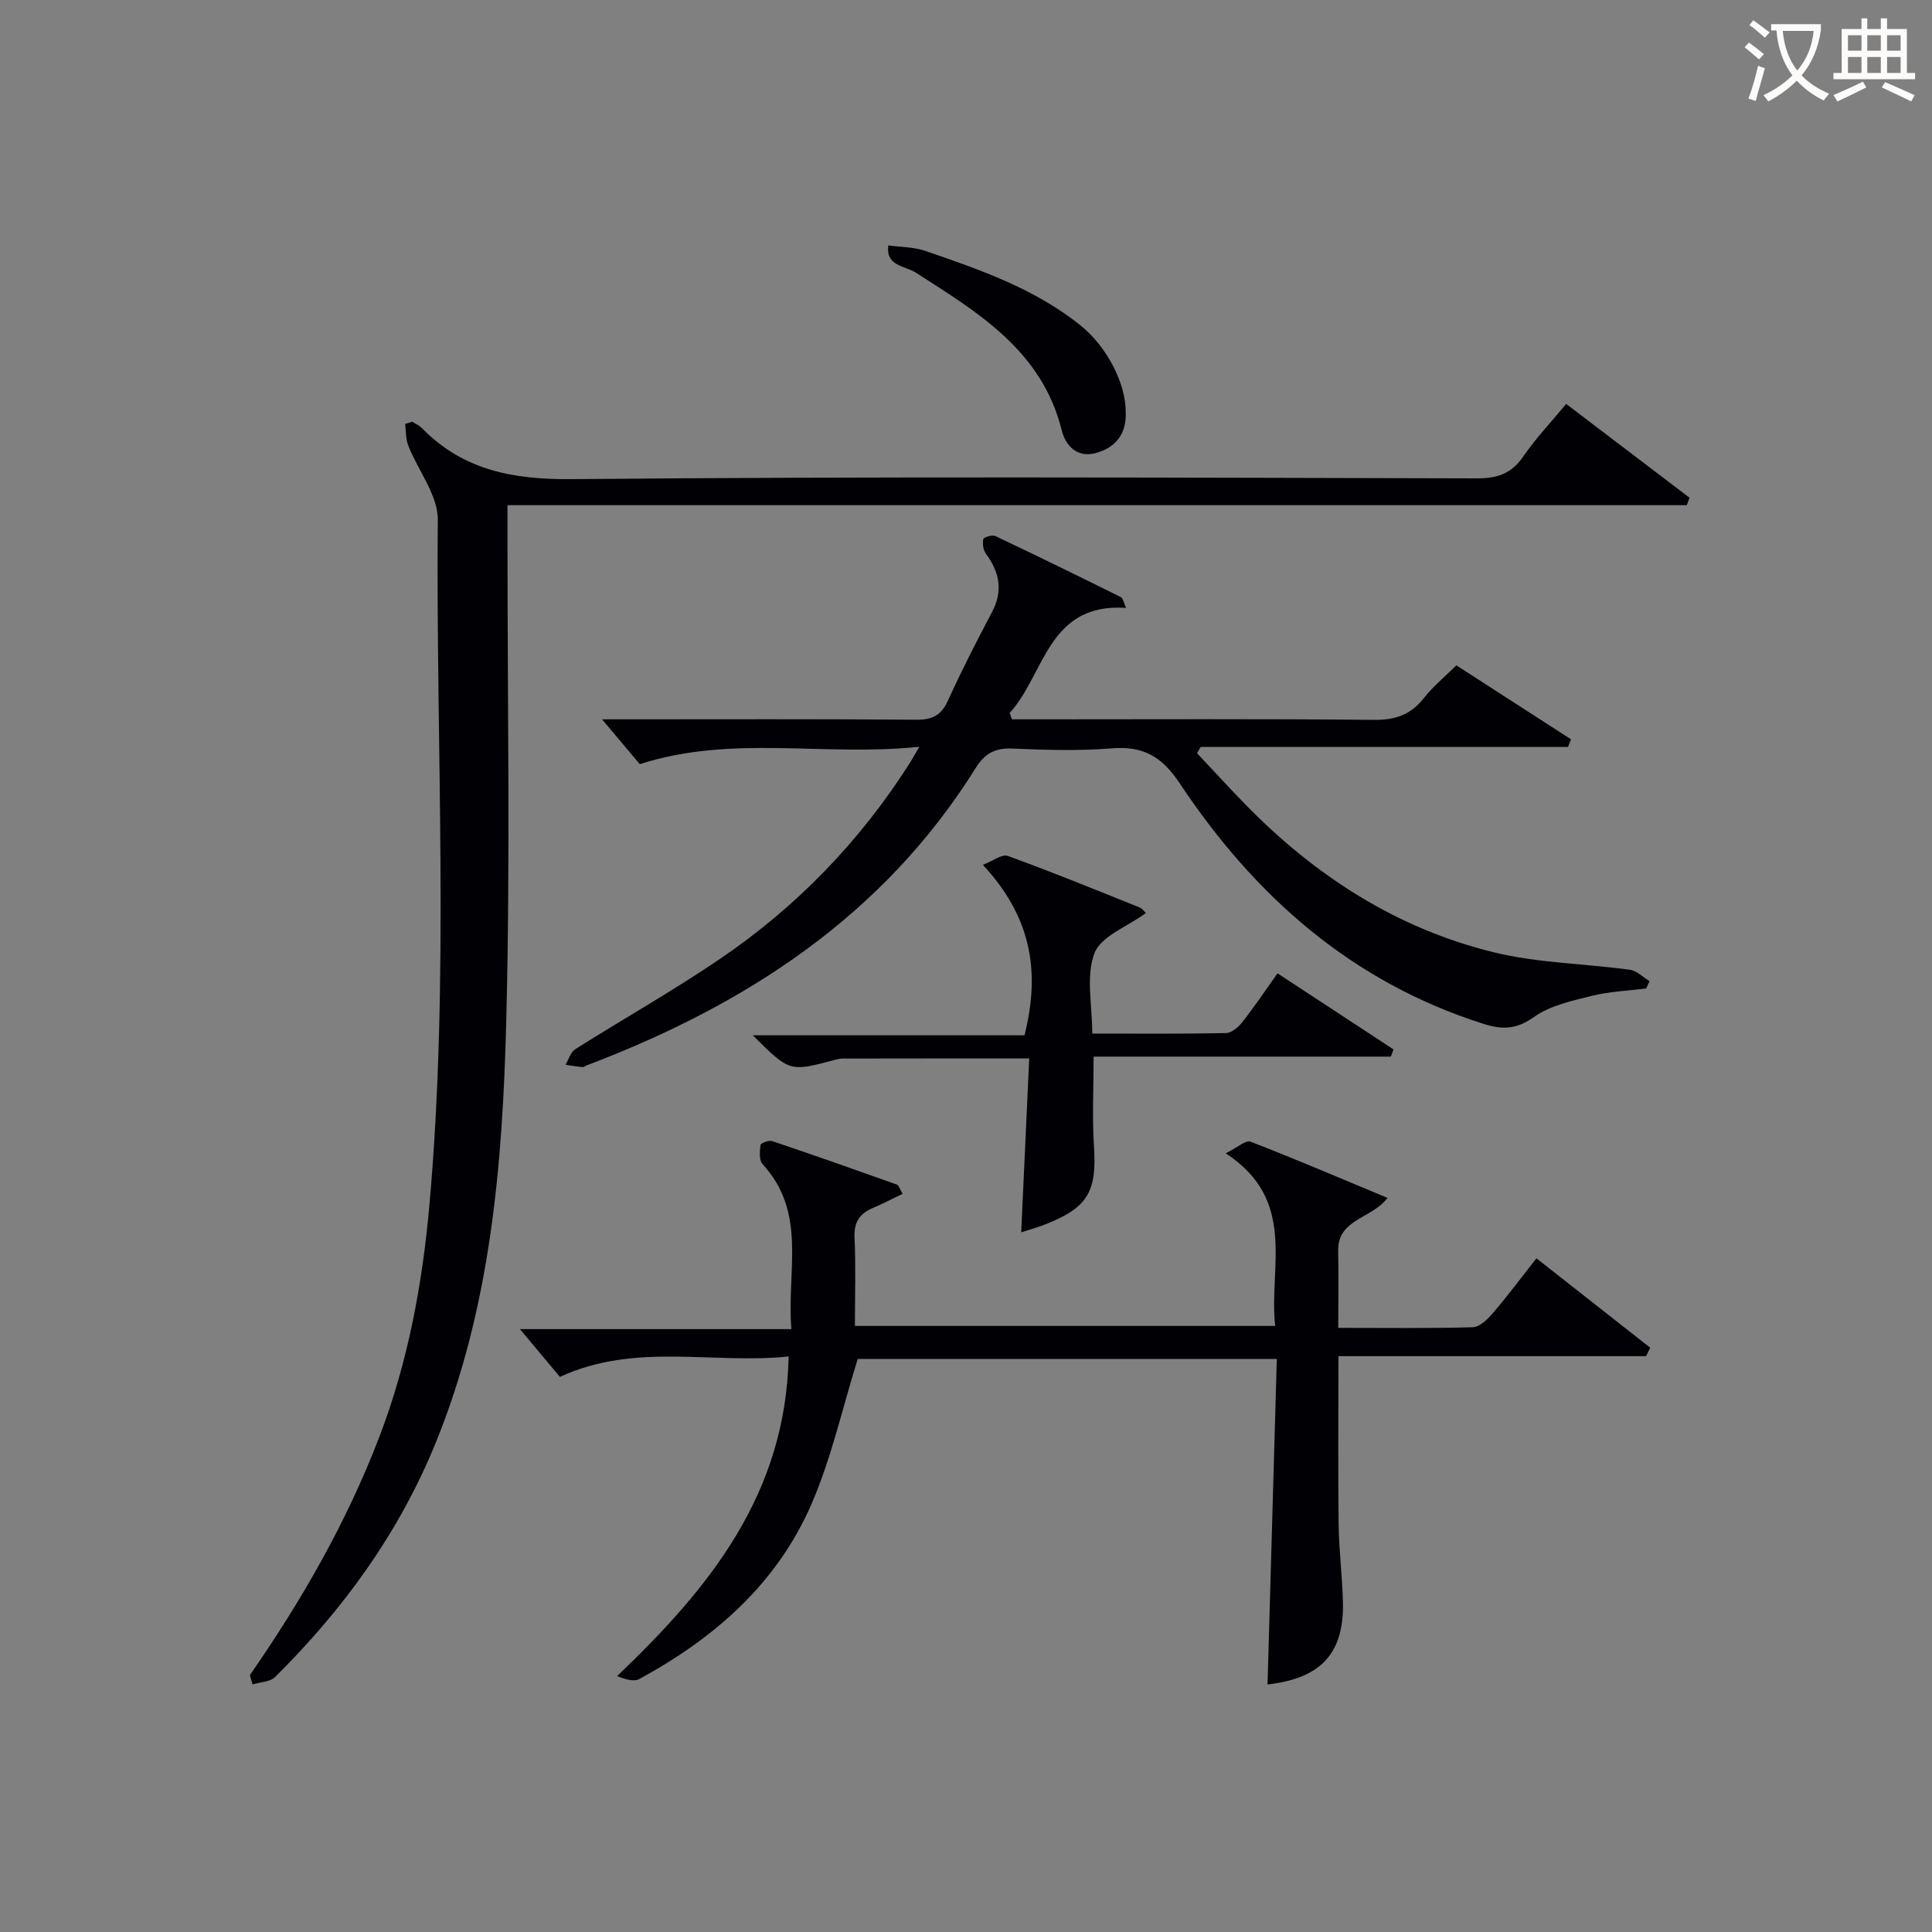
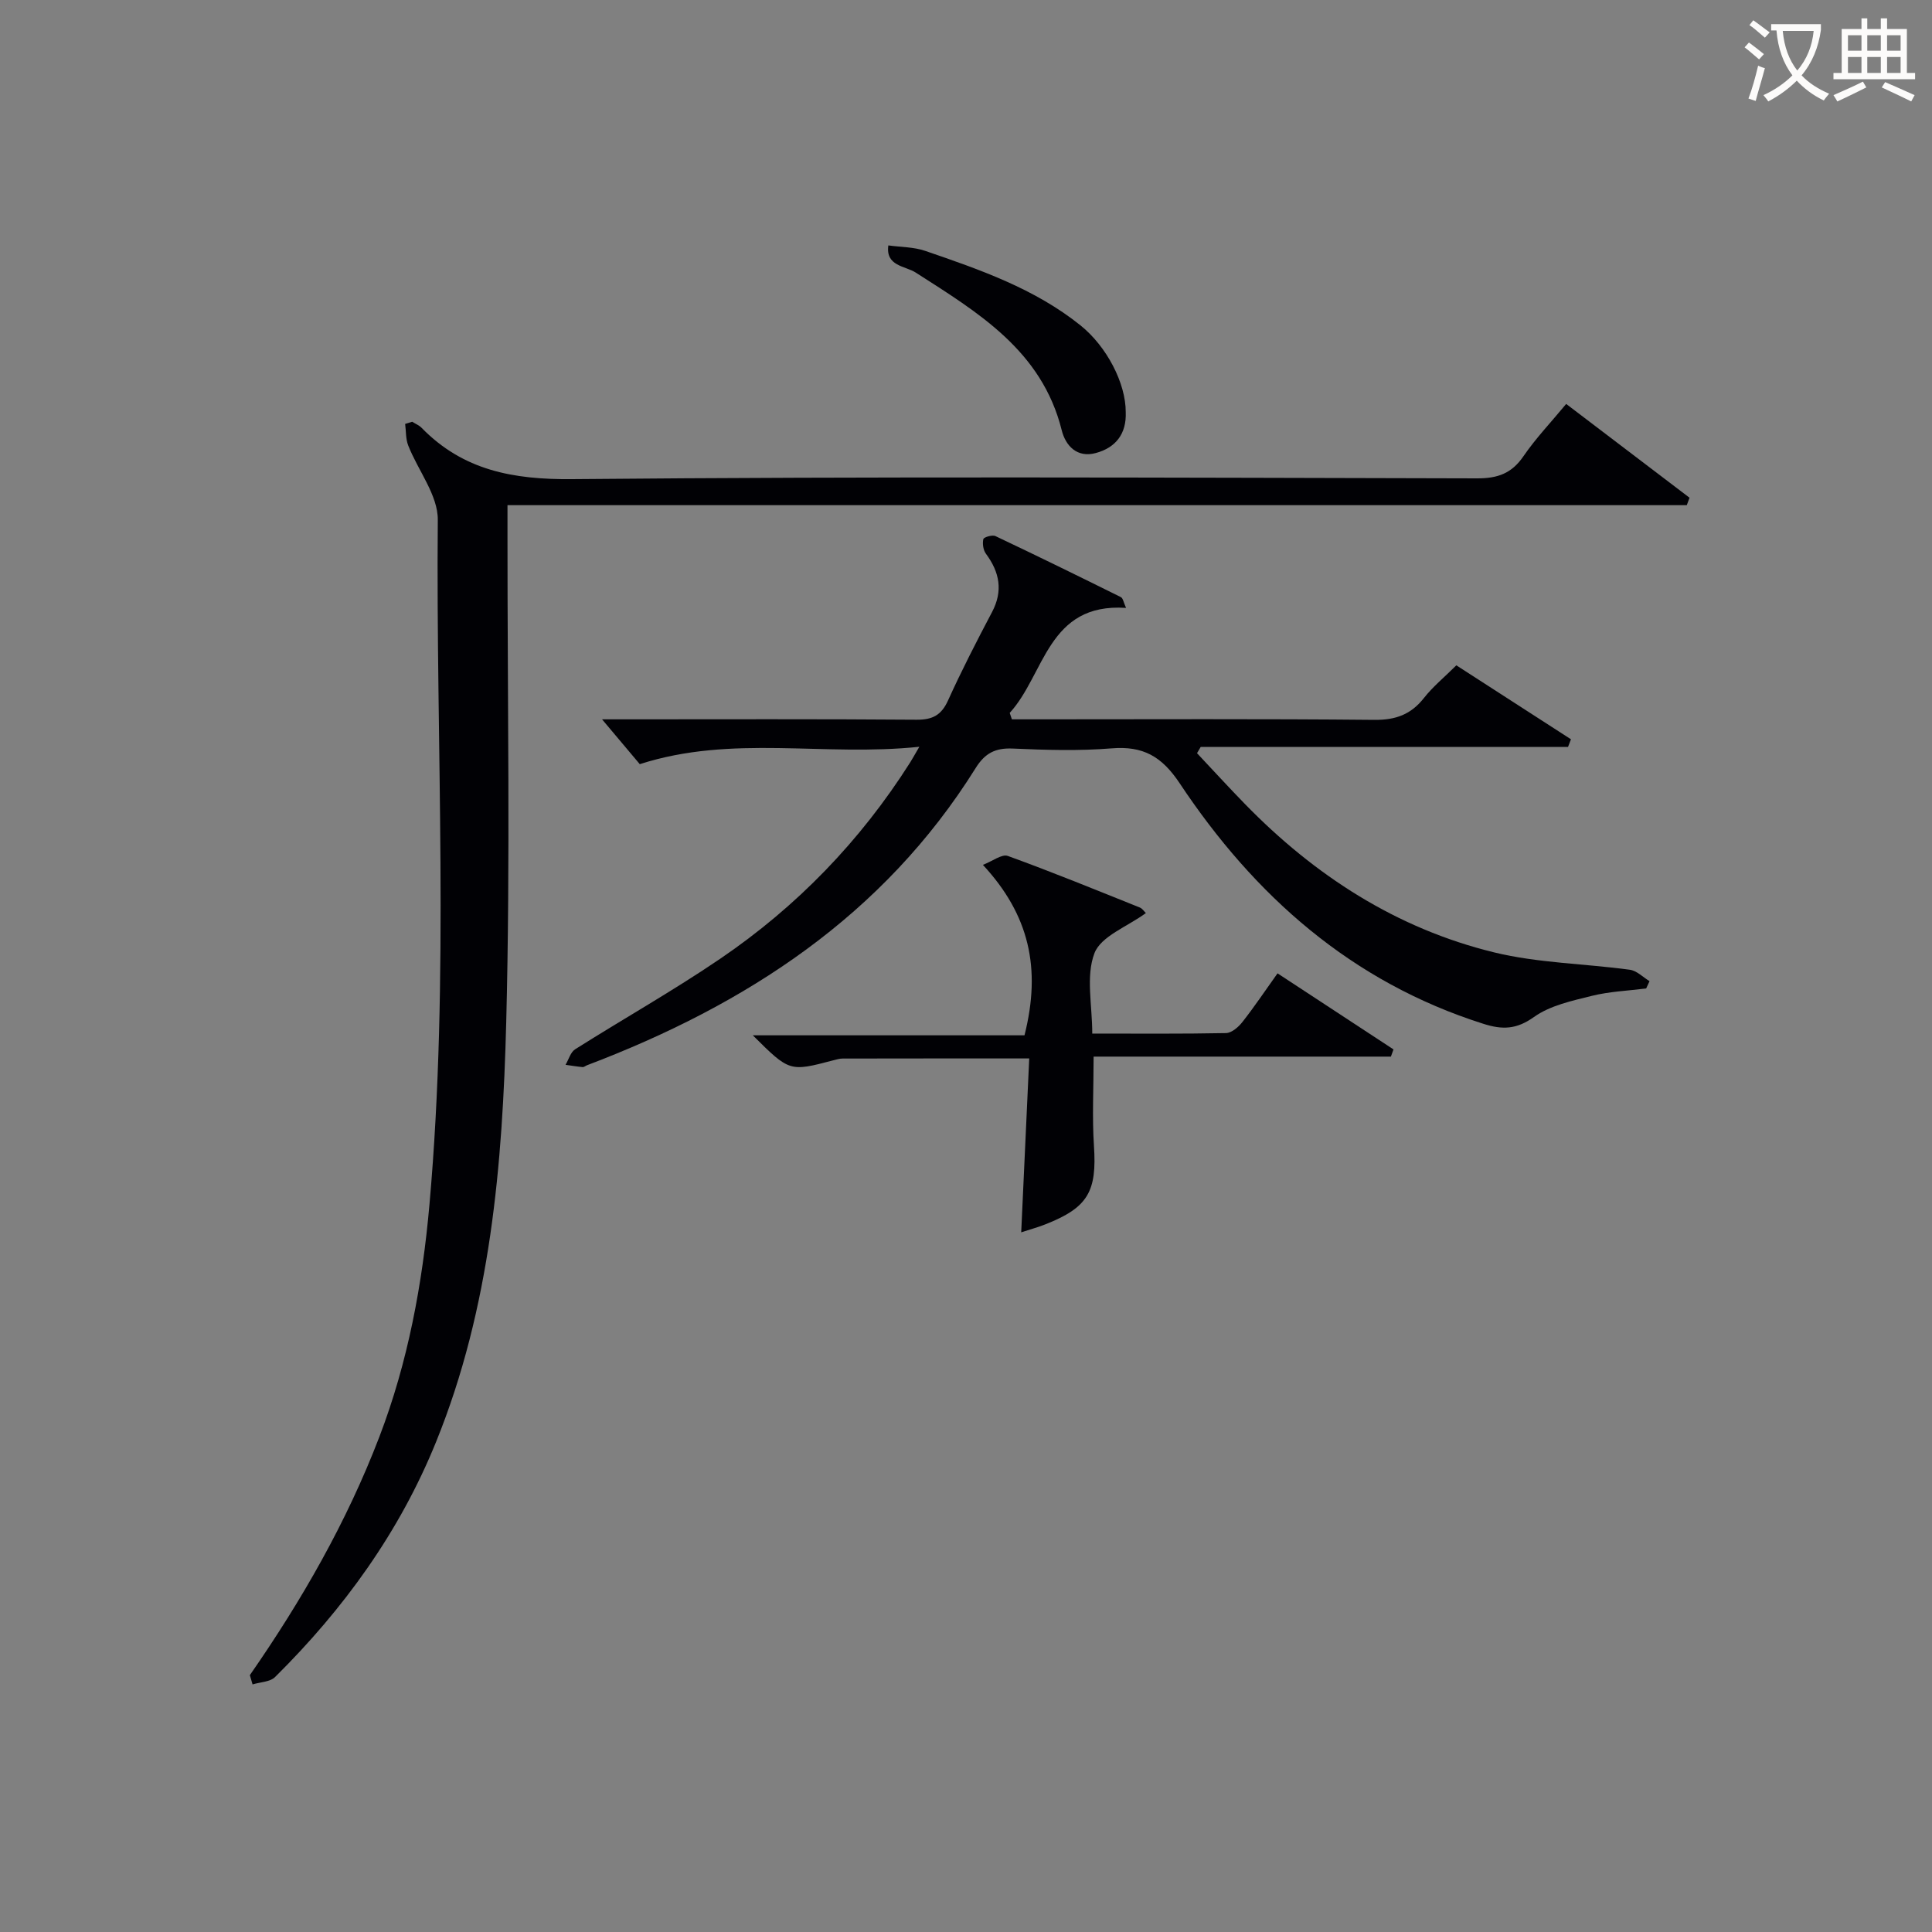
<svg xmlns="http://www.w3.org/2000/svg" enable-background="new 0 0 400 400" viewBox="0 0 400 400">
  <rect x="0" y="0" width="400" height="400" fill="#808080" stroke="none" />
  <g fill="#010105">
    <path d="m51.73 346.82c10.75-15.48 20.07-31.72 26.82-49.36 5.92-15.48 8.9-31.6 10.36-48.02 4.2-47.21 1.31-94.54 1.73-141.8.05-5.11-4.09-10.22-6.12-15.4-.54-1.36-.44-2.98-.64-4.47.49-.15.97-.3 1.46-.45.66.42 1.43.72 1.95 1.26 8.6 8.81 18.94 10.73 31.12 10.62 62.47-.57 124.95-.31 187.42-.16 4.27.01 7.16-1.03 9.59-4.59 2.52-3.68 5.64-6.95 8.84-10.82 8.64 6.57 17.09 12.99 25.54 19.42-.19.51-.38 1.02-.57 1.54-81.13 0-162.26 0-244.16 0v6.54c-.02 33.49.6 66.99-.26 100.45-.76 29.56-3.22 59.08-14.53 86.96-7.55 18.63-19.11 34.59-33.33 48.67-1.04 1.03-3.08 1.04-4.66 1.53-.18-.64-.37-1.28-.56-1.92z" />
-     <path d="m262.43 348.75c.64-22.36 1.27-44.73 1.92-67.4-29.83 0-58.74 0-86.77 0-3.18 10.23-5.44 20.47-9.52 29.93-7.12 16.52-20.11 27.88-35.7 36.34-1.13.61-2.88.08-4.59-.61 19.09-18.2 34.92-37.61 35.51-66.17-15.78 1.66-31.71-2.99-47.36 4.23-2.45-2.93-5.07-6.06-8.27-9.89h56.2c-1.02-11.94 3.35-24.04-5.96-34.15-.75-.81-.61-2.65-.44-3.95.05-.4 1.74-1.06 2.42-.83 8.64 2.91 17.25 5.95 25.84 9.01.36.13.52.81 1.17 1.91-2.09 1-4.04 2.03-6.06 2.88-2.73 1.15-4.04 2.86-3.9 6.08.28 5.98.08 11.98.08 18.39h87.01c-1.35-12.25 4.66-25.99-10.23-35.74 2.44-1.21 4.16-2.8 5.12-2.42 9.41 3.65 18.7 7.63 28.37 11.65-3.26 4.36-10.37 4.33-10.22 11.02.12 5.12.02 10.24.02 15.89 9.62 0 18.74.13 27.84-.13 1.44-.04 3.09-1.65 4.18-2.93 3.02-3.52 5.79-7.25 9.01-11.34 8.02 6.3 15.79 12.41 23.56 18.51-.29.58-.58 1.17-.86 1.75-21.02 0-42.04 0-63.69 0 0 12.09-.1 23.52.04 34.95.07 5.31.76 10.61.89 15.93.26 10.67-4.56 15.83-15.61 17.09z" />
    <path d="m190.34 154.61c-19.78 2.09-38.7-2.57-57.88 3.6-2.16-2.57-4.84-5.75-7.81-9.28h4.64c20.16 0 40.32-.08 60.47.08 3.29.02 5.13-.92 6.51-3.97 2.81-6.2 5.93-12.27 9.11-18.3 2.33-4.4 1.58-8.26-1.25-12.09-.57-.77-.75-2.09-.54-3.03.09-.4 1.86-.94 2.5-.63 8.7 4.12 17.35 8.36 25.98 12.64.44.22.55 1.1 1.07 2.23-16.24-1.1-16.79 13.76-24.09 21.74.15.44.3.89.45 1.33h5.1c23.32 0 46.65-.12 69.97.11 4.41.04 7.57-1.12 10.26-4.55 1.83-2.33 4.18-4.25 6.69-6.74 7.87 5.08 15.8 10.19 23.73 15.31-.2.53-.41 1.06-.61 1.59-25.35 0-50.7 0-76.05 0-.25.43-.5.86-.76 1.29 3.3 3.51 6.55 7.06 9.91 10.51 14.46 14.84 31.4 25.8 51.6 30.73 9.12 2.22 18.75 2.32 28.12 3.6 1.43.2 2.71 1.54 4.06 2.36-.23.5-.47 1.01-.7 1.51-3.75.48-7.59.62-11.24 1.53-4.14 1.03-8.64 1.99-11.99 4.38-3.63 2.59-6.54 2.66-10.47 1.41-27.29-8.65-47.38-26.48-62.88-49.8-3.72-5.59-7.58-7.76-14.09-7.23-6.79.55-13.66.34-20.48.04-3.59-.16-5.75.96-7.66 4.02-19.1 30.59-47.53 49.05-80.48 61.55-.31.12-.62.4-.91.38-1.18-.11-2.36-.31-3.53-.47.65-1.1 1.03-2.61 1.99-3.22 9.97-6.3 20.28-12.11 30.03-18.74 15.87-10.79 29.01-24.38 39.32-40.63.41-.65.79-1.34 1.91-3.26z" />
    <path d="m213.09 219.14c-13.4 0-26.01-.01-38.63.02-.65 0-1.31.21-1.95.37-9.05 2.38-9.05 2.38-16.65-5.18h56.25c3.52-13.93.95-24.97-8.61-35.29 1.97-.75 3.92-2.29 5.15-1.85 9.19 3.33 18.25 7.04 27.33 10.68.53.21.9.81 1.26 1.15-3.84 2.82-9.3 4.78-10.65 8.32-1.81 4.75-.45 10.72-.45 16.63 9.46 0 18.58.08 27.69-.1 1.17-.02 2.59-1.26 3.41-2.31 2.45-3.12 4.67-6.43 7.26-10.06 8.16 5.36 16.09 10.55 24.01 15.75-.18.5-.36.99-.54 1.49-20.47 0-40.94 0-61.55 0 0 6.59-.32 12.55.07 18.46.63 9.47-1.21 12.79-10.09 16.28-1.52.6-3.11 1.03-4.97 1.64.55-11.96 1.09-23.63 1.66-36z" />
    <path d="m233.07 85.34c.18 4.47-2.07 7.35-6.21 8.46-3.87 1.04-6.24-1.5-7.04-4.72-4.12-16.51-17.32-24.37-30.25-32.66-2.15-1.38-6.25-1.29-5.65-5.61 2.56.36 5.26.31 7.66 1.14 11.3 3.88 22.62 7.79 32.13 15.42 5.46 4.39 9.39 12.01 9.36 17.97z" />
  </g>
  <path d="m362.1 8.8c1.1.8 2.1 1.6 3.1 2.4l-1 1.1c-1.3-1.1-2.3-2-3-2.5zm1.9 4.8c.5.2.9.4 1.4.5-.6 2.3-1.3 4.5-1.9 6.8l-1.5-.5c.8-2.1 1.4-4.3 2-6.8zm-1-9.4c1.3.9 2.4 1.8 3.4 2.5l-1 1.1c-1.4-1.2-2.4-2.1-3.2-2.6zm3.7 2.2v-1.4h10.3v1.2c-.5 3.6-1.8 6.8-4 9.4 1.5 1.6 3.4 2.8 5.7 3.8-.3.4-.7.8-1.1 1.4-2.3-1.1-4.1-2.5-5.6-4.1-1.6 1.6-3.6 3.1-5.9 4.3-.3-.5-.7-.9-1-1.3 2.4-1.1 4.4-2.5 6-4.1-1.9-2.5-3-5.6-3.3-9.3h-1.1zm8.8 0h-6.4c.3 3.3 1.3 6 3 8.2 2-2.3 3.1-5.1 3.4-8.2z" fill="#fcfbfa" />
  <path d="m385.3 3.8h1.3v2.2h2.8v-2.2h1.3v2.2h4.1v9.1h1.7v1.3h-16.9v-1.3h1.7v-9.1h4.1v-2.2zm.4 13.1.7 1.2c-1.8.9-3.8 1.9-6 2.9-.2-.4-.5-.8-.8-1.3 2.3-1 4.3-1.9 6.1-2.8zm-3.1-6.4h2.8v-3.2h-2.8zm0 4.6h2.8v-3.3h-2.8zm4-4.6h2.8v-3.2h-2.8zm0 4.6h2.8v-3.3h-2.8zm3.7 1.9c2.1.9 4.1 1.8 6.1 2.7l-.7 1.3c-2.2-1.1-4.2-2-6.1-2.9zm3.2-9.7h-2.8v3.2h2.8zm-2.8 7.8h2.8v-3.3h-2.8z" fill="#fcfbfa" />
</svg>